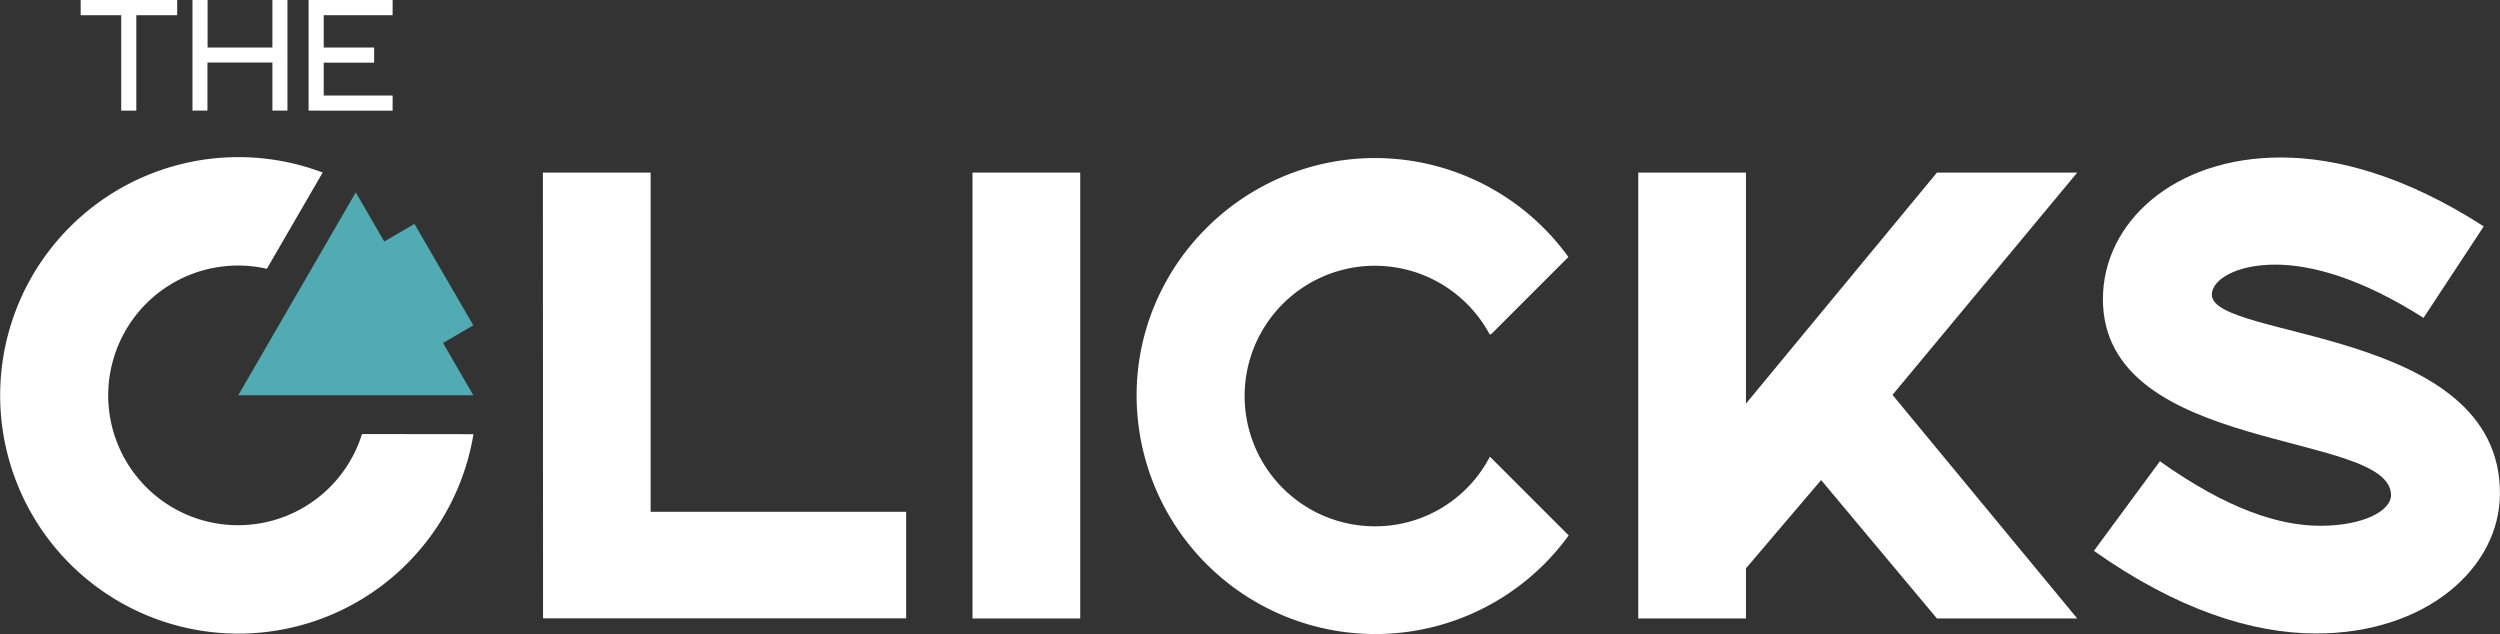
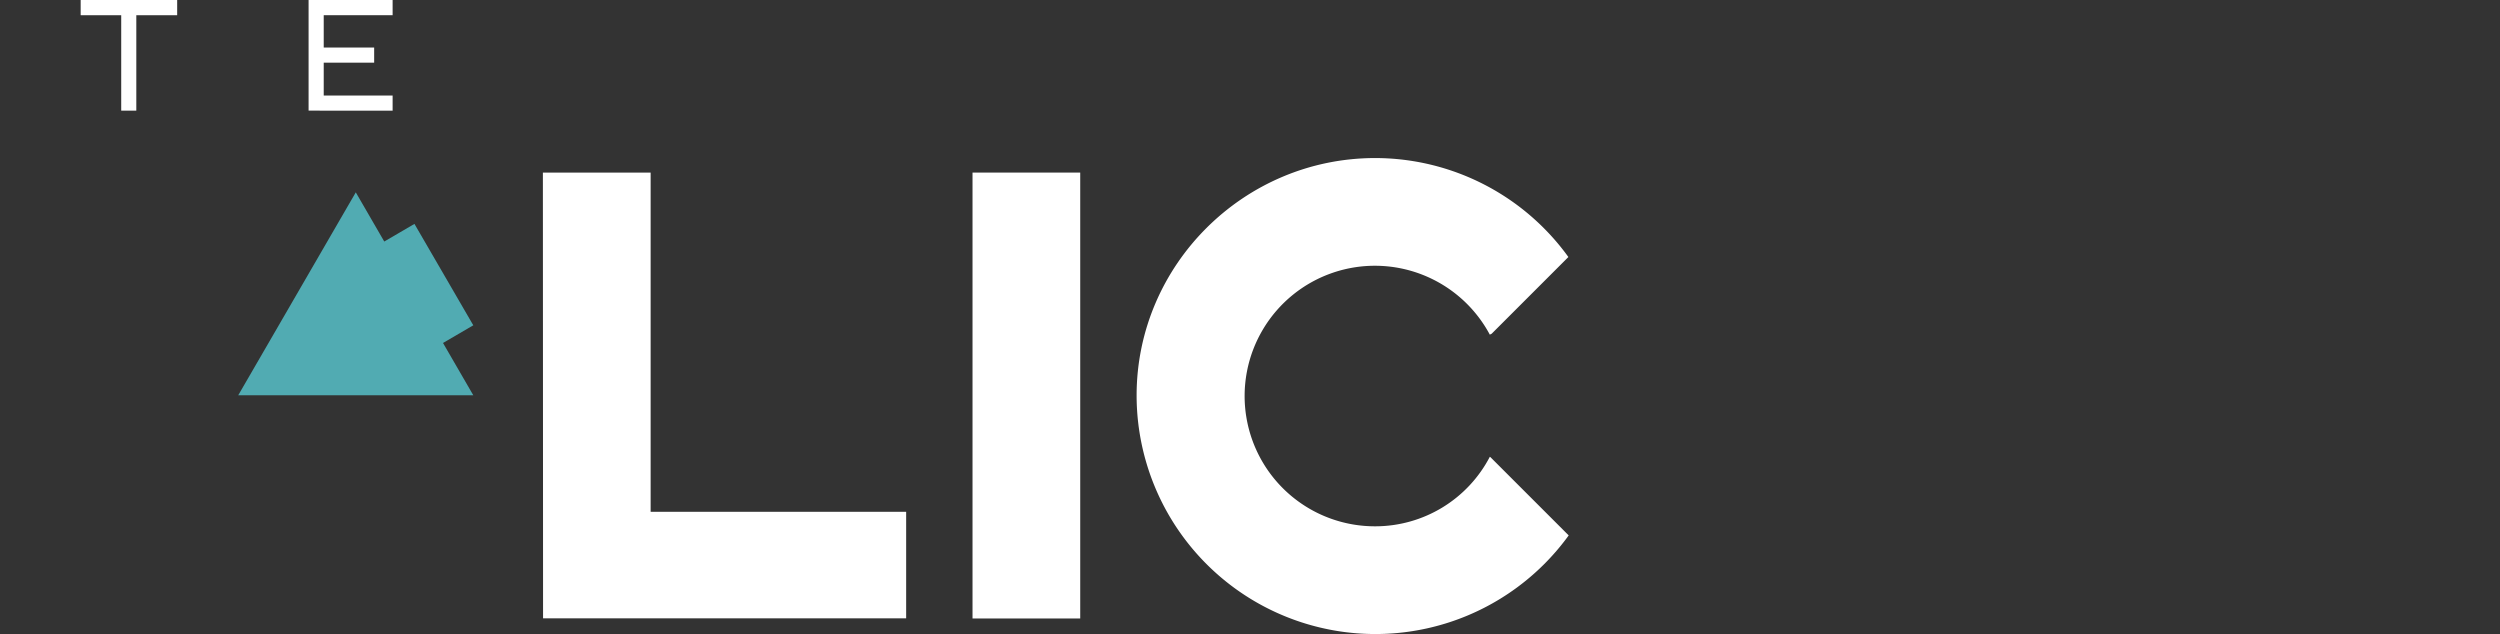
<svg xmlns="http://www.w3.org/2000/svg" id="Слой_1" data-name="Слой 1" viewBox="0 0 571.48 144.93">
  <rect x="0" y="0" width="571.48" height="144.93" fill="#333333" stroke="none" />
  <defs>
    <style>.cls-1{fill:#fff;}.cls-2{fill:#51abb2;}</style>
  </defs>
  <path class="cls-1" d="M124.1,39.45h24.63V117h58.41v24.34h-83Z" />
  <path class="cls-1" d="M222.31,39.45h24.62V141.38H222.31Z" />
-   <path class="cls-1" d="M374.49,39.45h24.62V92.27l43.66-52.82h32.07L432.61,90.27l42.23,51.11H442.77l-26.48-31.64-17.18,20.18v11.46H374.49Z" />
-   <path class="cls-1" d="M493.74,105.44c15.46,11,27.34,14.75,36.65,14.75,9.88,0,16.18-3.44,16.18-7,0-14.89-65.86-9.17-65.86-44.81C480.71,50.9,496.89,36,521.37,36c12.89,0,28.63,4.3,46.39,15.75L554,72.66c-14.17-9-25.48-12.17-33.93-12.17-8.87,0-14.46,3.44-14.46,6.87,0,10.31,65.86,7.45,65.86,45.39,0,17.17-17,32.06-42,32.06-14.6,0-31.78-5.44-50.82-18.89Z" />
  <path class="cls-1" d="M340.69,104.49l-.13-.07a29.54,29.54,0,0,1-26.2,15.89,29.78,29.78,0,1,1,26.2-43.81l.43-.22,17.53-17.53a54.51,54.51,0,0,0-44.16-22.62c-30.06,0-54.54,24.48-54.54,54.26a54.58,54.58,0,0,0,98.77,32Z" />
  <polygon class="cls-2" points="108.19 74.36 94.74 51.18 87.84 55.21 81.33 43.97 54.46 90.35 81.33 90.35 108.19 90.35 101.27 78.4 108.19 74.36" />
-   <path class="cls-1" d="M82.75,99.22A29.68,29.68,0,1,1,61,61.44l12.76-22a54.46,54.46,0,1,0,34.47,59.81Z" />
  <path class="cls-1" d="M27.71,3.48H18.44V0H40.5V3.48H31.16V25.29H27.71Z" />
-   <path class="cls-1" d="M44,0h3.45V10.87H62.27V0h3.44V25.29H62.27v-11H47.42v11H44Z" />
  <path class="cls-1" d="M70.54,0H89.75V3.48H74v7.39H85.53v3.45H74v7.52H89.75v3.45H70.54Z" />
</svg>